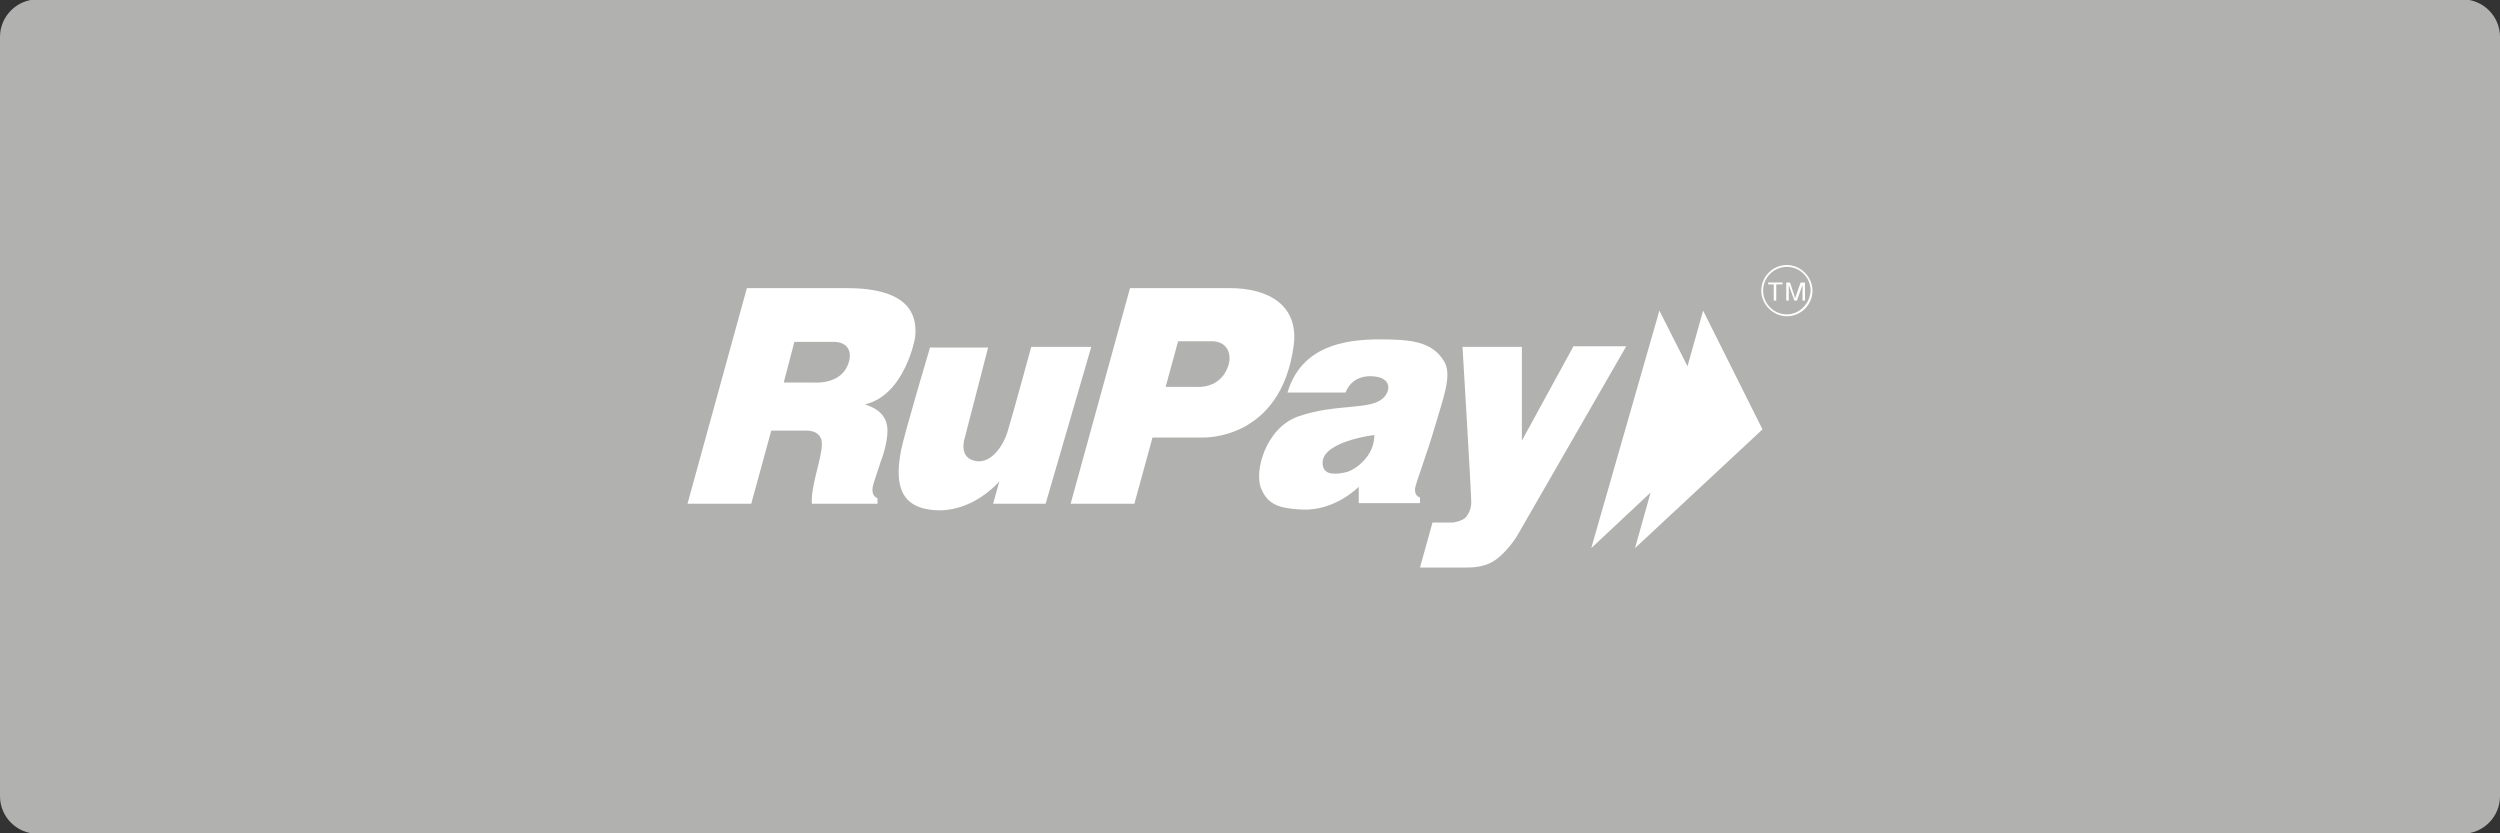
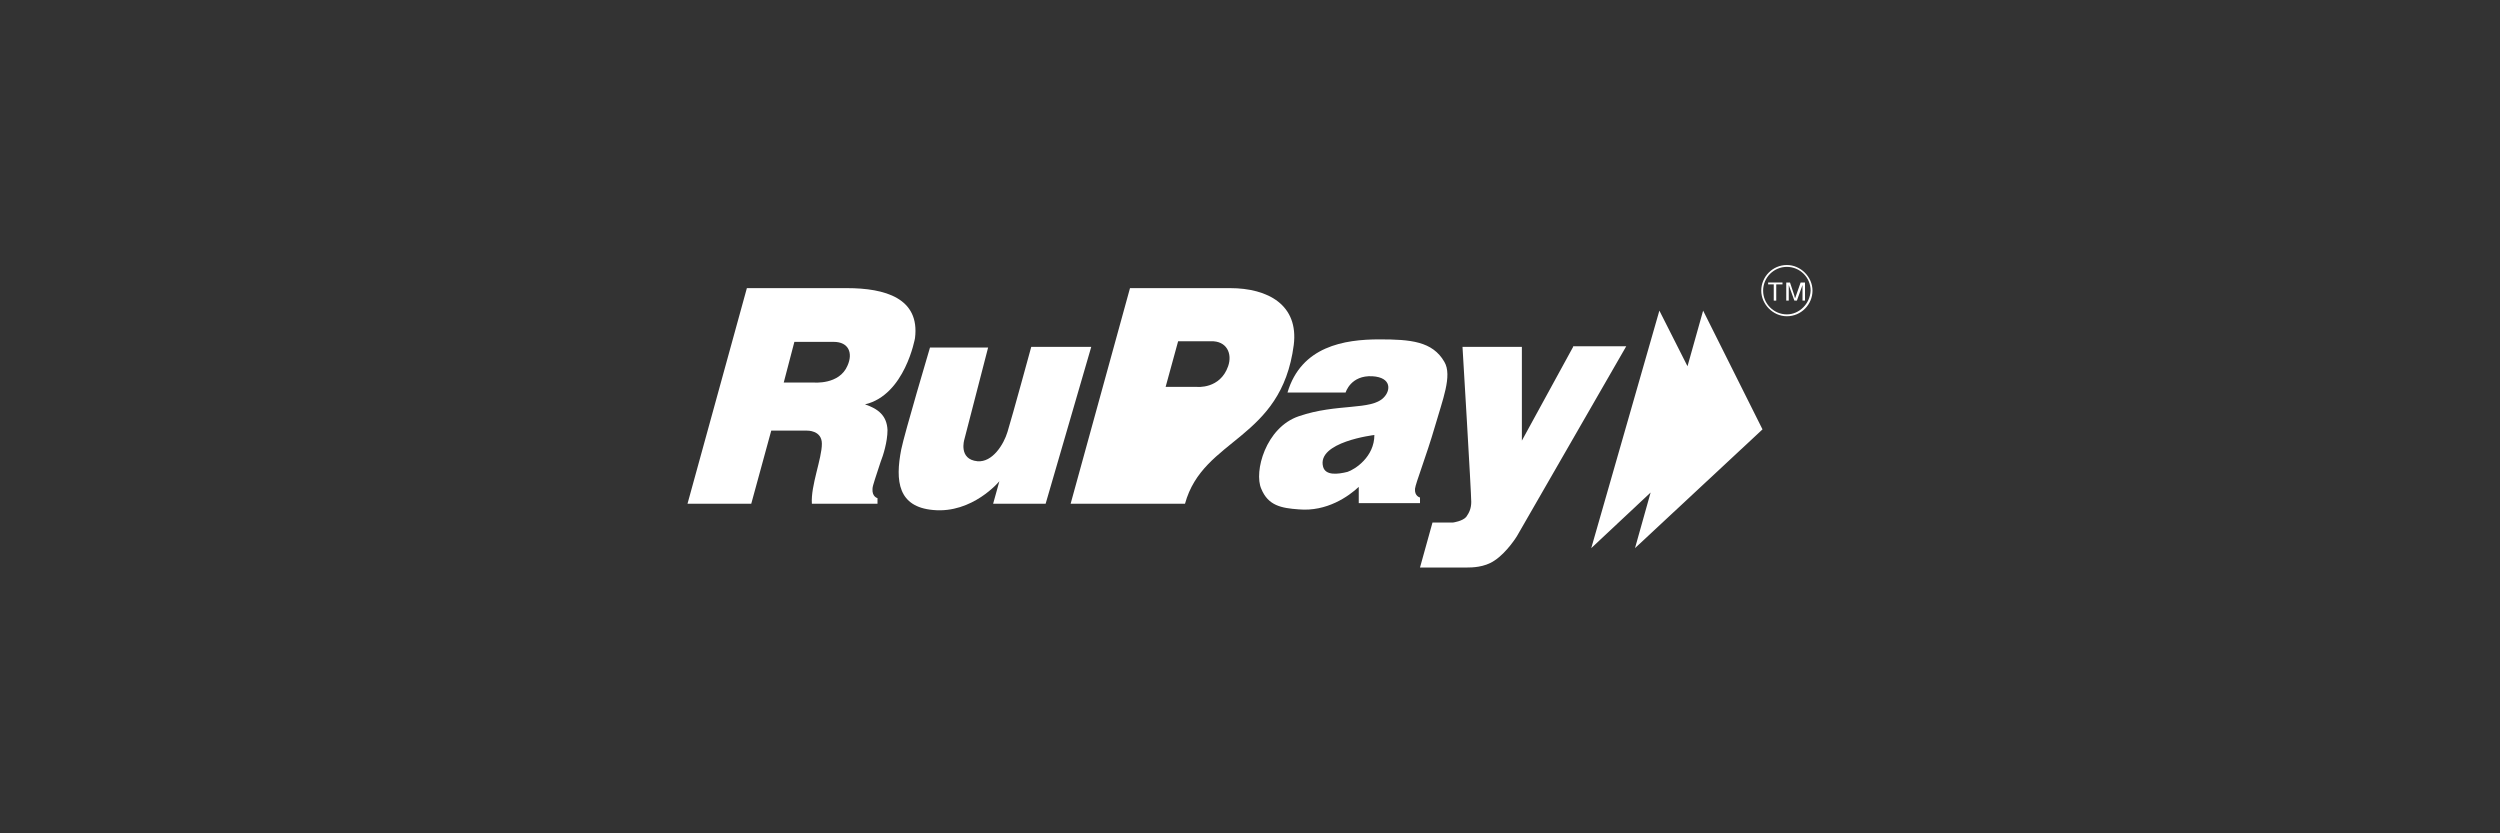
<svg xmlns="http://www.w3.org/2000/svg" version="1.1" id="svg2" x="0px" y="0px" viewBox="0 0 400 133.3" style="enable-background:new 0 0 400 133.3;" xml:space="preserve">
  <rect x="0" y="0" width="400" height="133.3" fill="#333333" stroke="none" />
  <style type="text/css">
	.st0{fill:#28272A;}
	.st1{fill:#B1B1B0;}
	.st2{fill:#232121;}
	.st3{fill-rule:evenodd;clip-rule:evenodd;fill:#FFFFFF;}
	.st4{fill-rule:evenodd;clip-rule:evenodd;fill:#1D8546;}
	.st5{fill-rule:evenodd;clip-rule:evenodd;fill:#EC6B00;}
	.st6{fill:#C7C7C7;}
	.st7{fill:#4C4C4C;}
	.st8{fill:#586A6C;}
	.st9{fill:#FFFFFF;}
	.st10{fill-rule:evenodd;clip-rule:evenodd;fill:#382A8D;}
	.st11{fill-rule:evenodd;clip-rule:evenodd;}
</style>
-   <path class="st1" d="M394,133.4H6c-3.3,0-6-2.7-6-6V5.9c0-3.3,2.7-6,6-6h388c3.3,0,6,2.7,6,6v121.5C400,130.7,397.3,133.4,394,133.4  z" />
  <g>
    <path class="st9" d="M226.4,78.2c0.1-0.9,1.8-5.2,3.2-10h0c1.2-4.2,2.8-8.1,1.5-10.3c-1.9-3.3-5.4-3.6-10.4-3.6   c-5.6,0-12.5,1.1-14.7,8.5h9.3c0,0,0.8-2.8,4.3-2.6c3.1,0.2,2.9,2.3,1.8,3.4c-2,2.1-7.5,0.9-13.6,3c-5.3,1.8-7.2,8.9-6,11.6   c1.1,2.7,3.2,3.1,6,3.3c4.5,0.4,8-2.1,9.6-3.6c0,1.6,0,2.6,0,2.6h9.8l0-0.9C227.2,79.6,226.3,79.4,226.4,78.2z M215.6,75.5   L215.6,75.5c-1.6,0.4-3.5,0.6-3.9-0.8c-1.1-4,8.2-5.1,8.2-5.1C219.9,73.1,216.8,75.1,215.6,75.5z" />
-     <path class="st9" d="M207,55.2L207,55.2c0.8-6.4-4.1-9.1-10.2-9.1h-16l-9.5,34.5h10.2l2.9-10.6l8.1,0C192.5,70,205,70.5,207,55.2z    M196.5,58.6L196.5,58.6c-1.3,3.7-5,3.3-5,3.3l-5,0l2-7.3c0,0,3.2,0,5.2,0C196.3,54.5,197.2,56.6,196.5,58.6z" />
+     <path class="st9" d="M207,55.2L207,55.2c0.8-6.4-4.1-9.1-10.2-9.1h-16l-9.5,34.5h10.2l8.1,0C192.5,70,205,70.5,207,55.2z    M196.5,58.6L196.5,58.6c-1.3,3.7-5,3.3-5,3.3l-5,0l2-7.3c0,0,3.2,0,5.2,0C196.3,54.5,197.2,56.6,196.5,58.6z" />
    <path class="st9" d="M251.7,55.5l-8.2,15v-15H234c0,0,1.4,23.3,1.4,24.8c0,1-0.3,1.7-0.8,2.4c-0.6,0.7-2.1,0.9-2.1,0.9l-3.3,0   l-2,7.2c0,0,4.2,0,7.6,0c0.6,0,2.7,0,4.3-1.1c2-1.3,3.6-3.9,3.6-3.9l17.5-30.4H251.7z" />
    <path class="st9" d="M165,55.5c0,0-3,11-3.8,13.6c-0.6,2-2.4,4.9-4.8,4.7c-3.1-0.3-2.1-3.5-2.1-3.5l3.8-14.7h-9.3   c0,0-4.1,13.8-4.6,16.3c-1,5.1-0.5,9.2,5.1,9.7c6.3,0.6,10.6-4.6,10.6-4.6l-1,3.6h8.4l7.3-25.1H165z" />
    <polygon class="st9" points="234,55.5 234,55.5 234,55.5  " />
    <path class="st9" d="M146.4,54.1L146.4,54.1c0.8-6.4-4.8-8-10.9-8h-16L110,80.6h10.2l3.2-11.7l5.7,0c0,0,2.4-0.1,2.4,2.1   c0,2.4-1.8,6.7-1.6,9.6h10.5l0-0.9c0,0-0.9-0.2-0.8-1.5c0-0.5,0.6-2.1,1.3-4.3c0.4-1,1.1-3.2,1.1-5.1c-0.1-2.3-1.5-3.4-3.6-4.1   C144.8,63.2,146.4,54.1,146.4,54.1z M135.6,58.5L135.6,58.5c-1.3,3.1-5.4,2.7-5.4,2.7l-4.8,0l1.7-6.5c0,0,4.3,0,6.3,0   C135.8,54.7,136.5,56.5,135.6,58.5z" />
    <polygon class="st9" points="270,58.6 265.5,49.7 254.6,87.7 264.1,78.8 261.6,87.7 282,68.7 272.5,49.7  " />
    <path class="st9" d="M285.9,42.4c-2.3,0-4.1,1.9-4.1,4.1s1.9,4.1,4.1,4.1c2.3,0,4.1-1.9,4.1-4.1C290,44.3,288.1,42.4,285.9,42.4z    M285.9,50.3c-2.1,0-3.8-1.7-3.8-3.8c0-2.1,1.7-3.8,3.8-3.8c2.1,0,3.8,1.7,3.8,3.8C289.6,48.6,287.9,50.3,285.9,50.3z" />
    <path class="st9" d="M288.1,45.2l-0.7,2c-0.1,0.2-0.1,0.4-0.2,0.5c0-0.1-0.1-0.2-0.1-0.4l-0.7-2.1h-0.6v2.9h0.4v-2.5l0.9,2.5h0.4   l0.9-2.5v2.5h0.4v-2.9H288.1z" />
    <polygon class="st9" points="282.9,45.5 283.8,45.5 283.8,48.1 284.2,48.1 284.2,45.5 285.2,45.5 285.2,45.2 282.9,45.2  " />
  </g>
</svg>